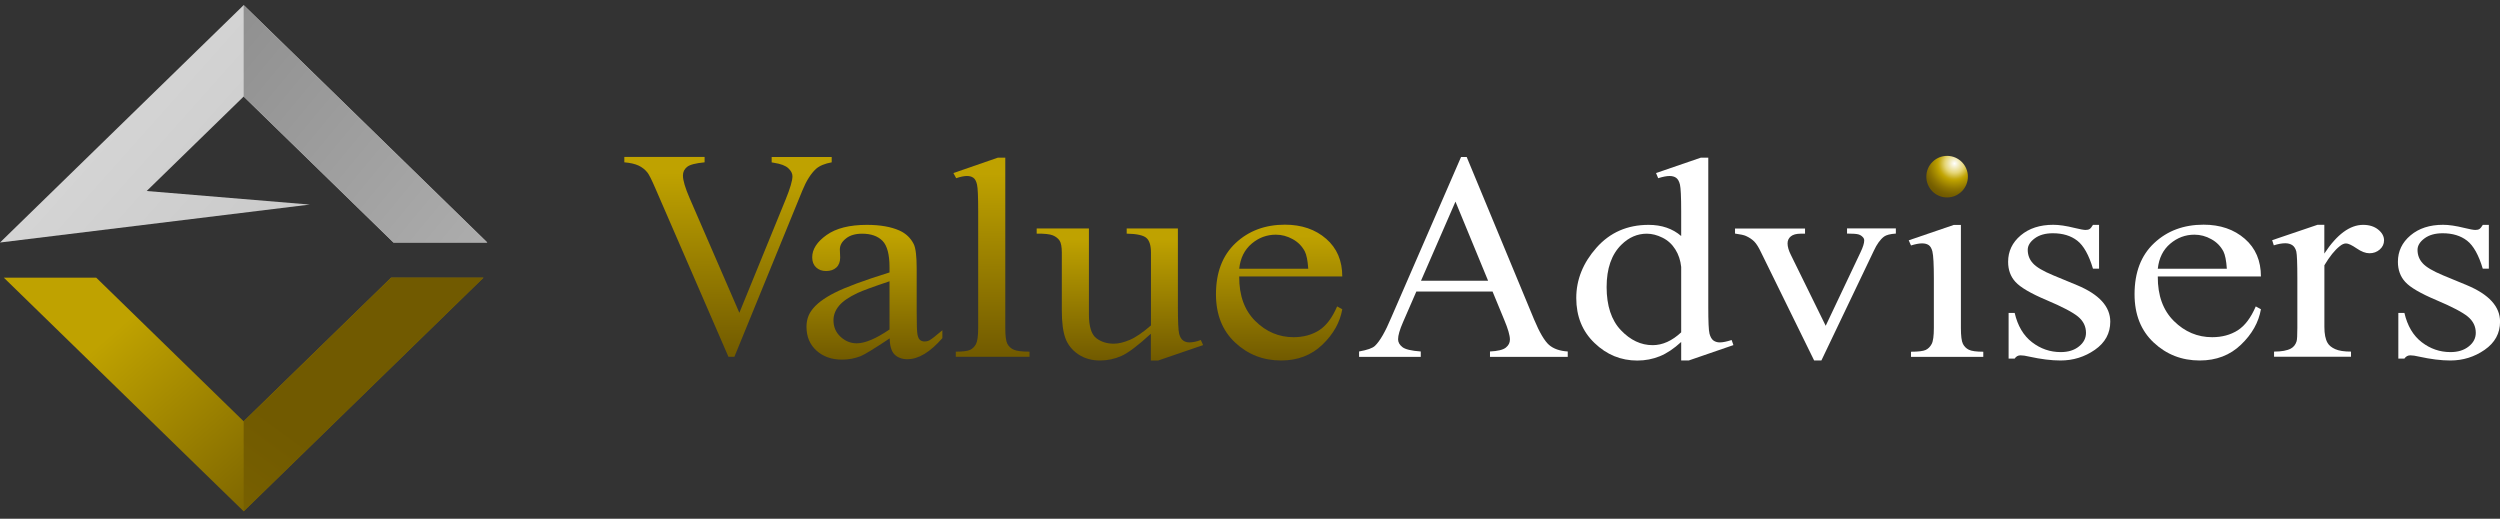
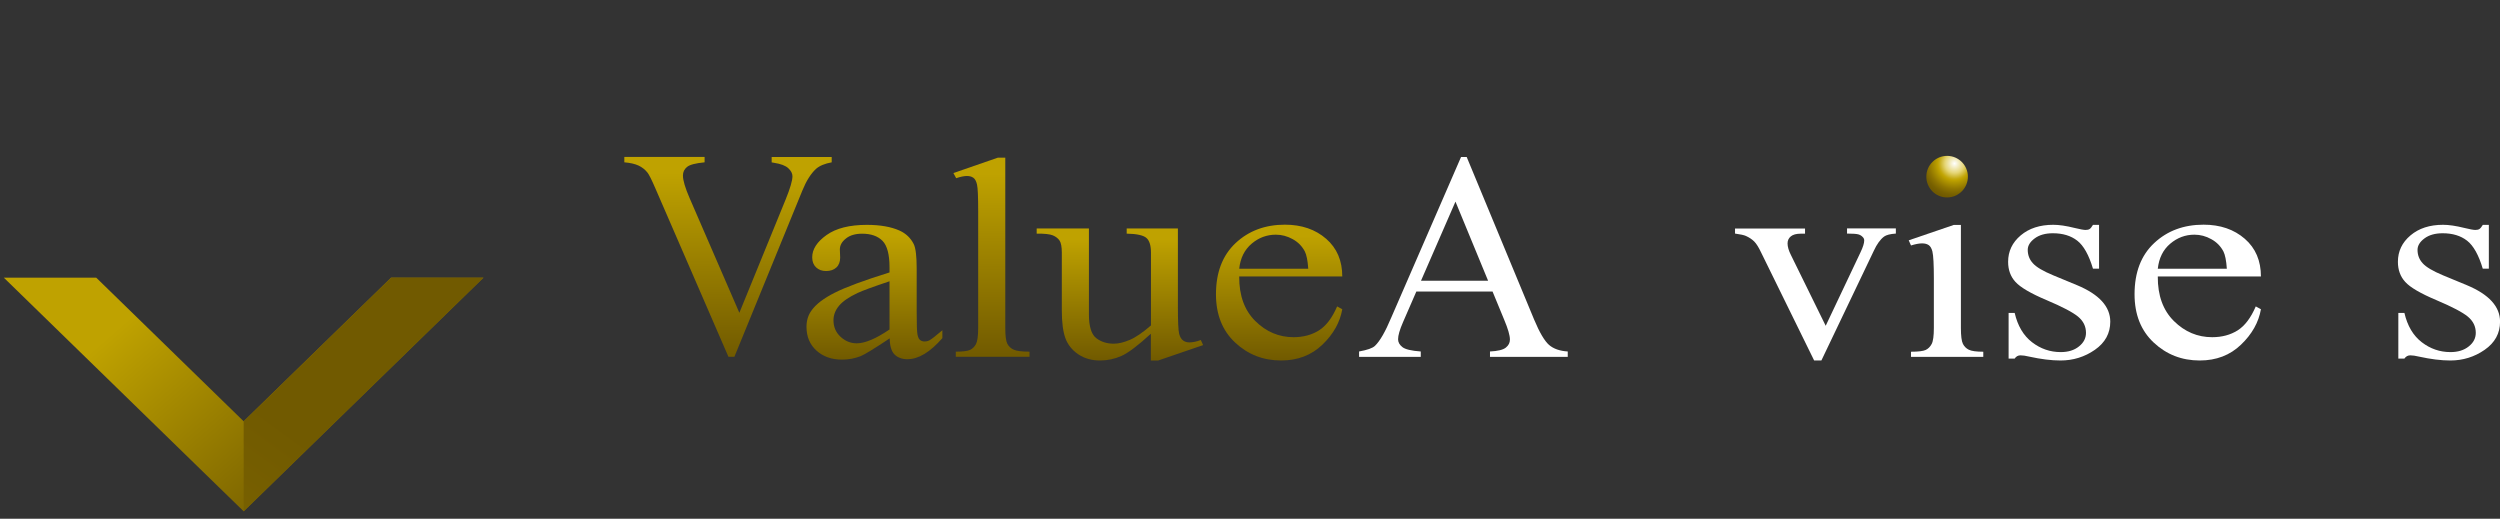
<svg xmlns="http://www.w3.org/2000/svg" width="294" height="61" viewBox="0 0 294 61" fill="none">
  <rect x="0" y="0" width="294" height="61" fill="#333333" stroke="none" />
  <g clip-path="url(#clip0_4216_226)">
    <path d="M28.656 49.547L11.314 32.652H0.447L23.219 54.84L28.656 60.132L34.086 54.84L56.857 32.652H45.998L28.656 49.547Z" fill="url(#paint0_linear_4216_226)" />
    <path d="M56.857 32.652L34.086 54.84L28.656 60.132V49.547L45.998 32.652H56.857Z" fill="url(#paint1_linear_4216_226)" />
-     <path d="M46.272 28.52L28.656 11.351L17.248 22.463L36.429 24.057L0 28.52L23.14 5.972L28.656 0.6L34.172 5.972L57.304 28.52H46.272Z" fill="url(#paint2_linear_4216_226)" />
-     <path d="M57.304 28.52H46.272L28.656 11.351V0.6L34.172 5.972L57.304 28.52Z" fill="url(#paint3_linear_4216_226)" />
    <path d="M104.608 39.806C102.812 41.002 101.68 41.695 101.218 41.882C100.526 42.156 99.798 42.293 99.019 42.293C97.808 42.293 96.805 41.94 96.019 41.233C95.233 40.519 94.844 39.589 94.844 38.428C94.844 37.7 95.039 37.065 95.421 36.532C95.94 35.789 96.849 35.09 98.147 34.433C99.437 33.777 101.593 32.977 104.608 32.039V31.441C104.608 29.934 104.334 28.888 103.785 28.326C103.23 27.763 102.43 27.482 101.384 27.482C100.584 27.482 99.949 27.67 99.488 28.045C99.005 28.42 98.767 28.852 98.767 29.335L98.803 30.294C98.803 30.799 98.651 31.189 98.349 31.463C98.046 31.737 97.649 31.874 97.151 31.874C96.654 31.874 96.279 31.729 95.969 31.441C95.666 31.152 95.515 30.756 95.515 30.266C95.515 29.314 96.077 28.441 97.202 27.641C98.327 26.84 99.906 26.444 101.94 26.444C103.504 26.444 104.781 26.667 105.783 27.114C106.533 27.453 107.095 27.987 107.456 28.708C107.687 29.177 107.802 30.143 107.802 31.6V36.705C107.802 38.14 107.831 39.02 107.896 39.344C107.961 39.669 108.062 39.885 108.213 39.993C108.357 40.101 108.53 40.159 108.725 40.159C108.927 40.159 109.107 40.123 109.266 40.044C109.533 39.899 110.052 39.503 110.823 38.839V39.762C109.388 41.413 108.018 42.243 106.706 42.243C106.079 42.243 105.574 42.055 105.206 41.695C104.831 41.327 104.644 40.7 104.629 39.813L104.608 39.806ZM104.608 38.745V33.078C102.668 33.727 101.42 34.188 100.851 34.455C99.841 34.931 99.113 35.428 98.673 35.955C98.24 36.474 98.017 37.044 98.017 37.664C98.017 38.443 98.291 39.092 98.846 39.604C99.401 40.116 100.036 40.375 100.75 40.375C101.723 40.375 103.007 39.834 104.6 38.753L104.608 38.745Z" fill="url(#paint4_linear_4216_226)" />
    <path d="M118.222 18.541V38.558C118.222 39.495 118.301 40.115 118.46 40.425C118.618 40.728 118.863 40.966 119.202 41.118C119.534 41.276 120.161 41.356 121.07 41.356V41.961H112.402V41.356C113.224 41.356 113.78 41.283 114.083 41.147C114.378 41.002 114.616 40.772 114.782 40.447C114.948 40.123 115.034 39.495 115.034 38.565V24.85C115.034 23.148 114.991 22.103 114.897 21.706C114.811 21.317 114.667 21.05 114.465 20.906C114.263 20.762 114.018 20.697 113.708 20.697C113.376 20.697 112.958 20.783 112.446 20.956L112.121 20.35L117.349 18.541H118.214H118.222Z" fill="url(#paint5_linear_4216_226)" />
    <path d="M138.52 26.877V36.092C138.52 37.809 138.571 38.854 138.664 39.236C138.758 39.618 138.917 39.885 139.126 40.037C139.335 40.188 139.58 40.267 139.869 40.267C140.265 40.267 140.712 40.174 141.217 39.986L141.484 40.585L136.205 42.395H135.34V39.251C133.826 40.635 132.672 41.508 131.879 41.861C131.086 42.214 130.242 42.395 129.362 42.395C128.374 42.395 127.516 42.149 126.795 41.659C126.074 41.169 125.569 40.534 125.288 39.763C125.007 38.991 124.87 37.902 124.87 36.489V29.725C124.87 29.033 124.783 28.557 124.603 28.29C124.423 28.023 124.156 27.822 123.81 27.677C123.464 27.533 122.829 27.468 121.914 27.475V26.87H128.057V36.986C128.057 38.392 128.346 39.316 128.915 39.763C129.485 40.203 130.177 40.419 130.985 40.419C131.54 40.419 132.16 40.267 132.86 39.972C133.559 39.676 134.388 39.106 135.355 38.27V29.718C135.355 28.853 135.167 28.268 134.799 27.966C134.432 27.663 133.667 27.497 132.499 27.475V26.87H138.535L138.52 26.877Z" fill="url(#paint6_linear_4216_226)" />
    <path d="M145.731 32.53C145.717 34.751 146.351 36.496 147.627 37.758C148.904 39.02 150.404 39.654 152.12 39.654C153.266 39.654 154.261 39.387 155.112 38.854C155.963 38.313 156.67 37.376 157.247 36.034L157.852 36.366C157.586 37.909 156.8 39.301 155.516 40.534C154.225 41.774 152.603 42.394 150.663 42.394C148.55 42.394 146.748 41.688 145.248 40.282C143.748 38.876 142.998 36.986 142.998 34.607C142.998 32.032 143.77 30.028 145.306 28.586C146.849 27.143 148.781 26.422 151.103 26.422C153.072 26.422 154.687 26.978 155.956 28.081C157.225 29.184 157.852 30.662 157.852 32.516H145.731V32.53ZM145.731 31.6H153.85C153.785 30.641 153.648 29.963 153.447 29.566C153.122 28.953 152.653 28.47 152.019 28.124C151.384 27.771 150.728 27.598 150.036 27.598C148.976 27.598 148.024 27.951 147.195 28.658C146.358 29.364 145.868 30.345 145.731 31.6Z" fill="url(#paint7_linear_4216_226)" />
-     <path d="M197.707 40.216C196.848 41.002 196.012 41.565 195.19 41.896C194.368 42.228 193.488 42.401 192.544 42.401C190.626 42.401 188.945 41.716 187.518 40.339C186.083 38.969 185.369 37.202 185.369 35.046C185.369 32.89 186.162 30.914 187.748 29.126C189.335 27.338 191.375 26.444 193.87 26.444C195.421 26.444 196.697 26.884 197.707 27.756V24.85C197.707 23.148 197.656 22.096 197.562 21.706C197.469 21.317 197.31 21.05 197.108 20.906C196.899 20.762 196.639 20.697 196.337 20.697C195.998 20.697 195.558 20.783 195.002 20.956L194.75 20.35L200.021 18.541H200.894V36.092C200.894 37.815 200.937 38.861 201.038 39.243C201.139 39.618 201.29 39.885 201.499 40.043C201.716 40.195 201.961 40.267 202.249 40.267C202.596 40.267 203.064 40.173 203.641 39.986L203.85 40.584L198.593 42.394H197.707V40.209V40.216ZM197.707 39.07V31.39C197.627 30.633 197.404 29.941 197.022 29.335C196.639 28.722 196.135 28.261 195.507 27.951C194.88 27.641 194.267 27.482 193.668 27.482C192.551 27.482 191.549 27.915 190.676 28.78C189.515 29.919 188.938 31.578 188.938 33.763C188.938 35.947 189.501 37.664 190.618 38.832C191.736 40.007 192.983 40.591 194.354 40.591C195.514 40.591 196.632 40.087 197.714 39.077L197.707 39.07Z" fill="white" />
    <path d="M204.038 26.876H212.272V27.482H211.739C211.241 27.482 210.859 27.59 210.607 27.792C210.347 28.001 210.217 28.282 210.217 28.628C210.217 29.011 210.347 29.465 210.614 29.991L214.702 38.313L218.791 29.681C219.087 29.068 219.231 28.6 219.231 28.282C219.231 28.131 219.18 28.001 219.079 27.9C218.935 27.734 218.762 27.626 218.539 27.561C218.322 27.504 217.882 27.468 217.212 27.468V26.862H222.952V27.468C222.288 27.511 221.827 27.633 221.567 27.821C221.12 28.16 220.716 28.715 220.356 29.501L214.198 42.387H213.34L207.109 29.696C206.828 29.097 206.561 28.672 206.302 28.405C206.042 28.145 205.718 27.929 205.321 27.749C205.105 27.648 204.672 27.554 204.038 27.468V26.862V26.876Z" fill="white" />
    <path d="M230.602 26.444V38.565C230.602 39.503 230.682 40.13 230.84 40.44C230.999 40.75 231.23 40.981 231.54 41.132C231.85 41.284 232.412 41.363 233.234 41.363V41.969H224.733V41.363C225.591 41.363 226.168 41.291 226.463 41.154C226.759 41.01 226.99 40.779 227.163 40.455C227.336 40.13 227.422 39.503 227.422 38.572V32.761C227.422 31.116 227.365 30.049 227.249 29.566C227.156 29.213 227.019 28.968 226.824 28.831C226.629 28.694 226.37 28.622 226.038 28.622C225.677 28.622 225.245 28.708 224.733 28.867L224.466 28.261L229.766 26.451H230.61L230.602 26.444Z" fill="white" />
    <path d="M246.848 26.443V31.599H246.134C245.651 29.984 245.038 28.888 244.288 28.304C243.539 27.72 242.58 27.431 241.419 27.431C240.532 27.431 239.818 27.633 239.277 28.037C238.736 28.441 238.462 28.888 238.462 29.378C238.462 29.991 238.664 30.517 239.061 30.95C239.45 31.397 240.243 31.873 241.462 32.378L244.267 33.539C246.87 34.627 248.168 36.055 248.168 37.829C248.168 39.199 247.562 40.303 246.358 41.139C245.154 41.975 243.805 42.394 242.313 42.394C241.246 42.394 240.02 42.242 238.642 41.939C238.224 41.838 237.878 41.788 237.611 41.788C237.316 41.788 237.092 41.918 236.926 42.17H236.212V36.798H236.926C237.28 38.327 237.965 39.473 238.967 40.245C239.969 41.016 241.094 41.406 242.342 41.406C243.214 41.406 243.935 41.189 244.483 40.742C245.038 40.303 245.312 39.769 245.312 39.142C245.312 38.384 245.002 37.757 244.382 37.238C243.762 36.726 242.529 36.077 240.669 35.291C238.808 34.505 237.597 33.791 237.02 33.157C236.443 32.529 236.155 31.743 236.155 30.791C236.155 29.551 236.645 28.52 237.633 27.683C238.621 26.847 239.897 26.436 241.462 26.436C242.154 26.436 242.983 26.559 243.964 26.804C244.613 26.962 245.046 27.042 245.262 27.042C245.464 27.042 245.622 27.006 245.738 26.934C245.853 26.861 245.983 26.696 246.134 26.443H246.848Z" fill="white" />
    <path d="M253.756 32.53C253.742 34.751 254.376 36.496 255.653 37.758C256.929 39.02 258.429 39.654 260.152 39.654C261.299 39.654 262.294 39.387 263.145 38.854C263.996 38.313 264.702 37.376 265.279 36.034L265.885 36.366C265.618 37.909 264.832 39.301 263.541 40.534C262.251 41.774 260.635 42.394 258.689 42.394C256.576 42.394 254.773 41.688 253.273 40.282C251.773 38.876 251.023 36.986 251.023 34.607C251.023 32.032 251.788 30.028 253.331 28.586C254.867 27.143 256.807 26.422 259.136 26.422C261.104 26.422 262.719 26.978 263.989 28.081C265.258 29.184 265.885 30.662 265.885 32.516H253.764L253.756 32.53ZM253.756 31.6H261.876C261.811 30.641 261.674 29.963 261.472 29.566C261.147 28.953 260.679 28.47 260.044 28.124C259.417 27.771 258.753 27.598 258.061 27.598C257.001 27.598 256.057 27.951 255.22 28.658C254.384 29.364 253.893 30.345 253.756 31.6Z" fill="white" />
-     <path d="M273.341 26.443V29.818C274.819 27.568 276.348 26.443 277.905 26.443C278.612 26.443 279.203 26.623 279.665 26.991C280.126 27.359 280.364 27.785 280.364 28.26C280.364 28.686 280.198 29.046 279.86 29.342C279.521 29.638 279.117 29.782 278.655 29.782C278.194 29.782 277.696 29.594 277.134 29.205C276.571 28.823 276.16 28.628 275.894 28.628C275.663 28.628 275.411 28.736 275.144 28.96C274.567 29.414 273.968 30.157 273.348 31.195V38.442C273.348 39.271 273.471 39.899 273.723 40.324C273.889 40.62 274.192 40.865 274.625 41.06C275.057 41.254 275.67 41.348 276.478 41.348V41.954H267.428V41.348C268.315 41.348 268.978 41.225 269.411 40.987C269.728 40.814 269.952 40.533 270.075 40.151C270.139 39.964 270.168 39.43 270.168 38.557V32.745C270.168 30.972 270.125 29.912 270.046 29.58C269.959 29.241 269.808 28.996 269.584 28.837C269.361 28.686 269.079 28.607 268.748 28.607C268.351 28.607 267.904 28.693 267.399 28.852L267.205 28.246L272.541 26.436H273.348L273.341 26.443Z" fill="white" />
    <path d="M292.688 26.443V31.599H291.974C291.491 29.984 290.878 28.888 290.128 28.304C289.378 27.72 288.419 27.431 287.258 27.431C286.371 27.431 285.657 27.633 285.116 28.037C284.575 28.441 284.301 28.888 284.301 29.378C284.301 29.991 284.503 30.517 284.9 30.95C285.289 31.397 286.09 31.873 287.301 32.378L290.106 33.539C292.709 34.627 294.007 36.055 294.007 37.829C294.007 39.199 293.401 40.303 292.197 41.139C290.993 41.975 289.645 42.394 288.152 42.394C287.078 42.394 285.859 42.242 284.482 41.939C284.063 41.838 283.717 41.788 283.45 41.788C283.155 41.788 282.931 41.918 282.758 42.17H282.044V36.798H282.758C283.112 38.327 283.797 39.473 284.799 40.245C285.801 41.016 286.926 41.406 288.174 41.406C289.046 41.406 289.767 41.189 290.322 40.742C290.878 40.303 291.152 39.769 291.152 39.142C291.152 38.384 290.842 37.757 290.221 37.238C289.601 36.726 288.368 36.077 286.508 35.291C284.647 34.505 283.429 33.791 282.859 33.157C282.282 32.529 281.994 31.743 281.994 30.791C281.994 29.551 282.484 28.52 283.472 27.683C284.46 26.847 285.736 26.436 287.301 26.436C287.986 26.436 288.823 26.559 289.803 26.804C290.452 26.962 290.885 27.042 291.101 27.042C291.303 27.042 291.462 27.006 291.577 26.934C291.692 26.861 291.829 26.696 291.981 26.443H292.695H292.688Z" fill="white" />
    <path d="M226.535 20.776C226.535 19.428 227.631 18.331 228.98 18.331C230.328 18.331 231.424 19.428 231.424 20.776C231.424 22.124 230.328 23.221 228.98 23.221C227.631 23.221 226.535 22.124 226.535 20.776Z" fill="url(#paint8_radial_4216_226)" />
    <path d="M97.808 18.455V19.089C96.993 19.241 96.373 19.493 95.954 19.868C95.356 20.423 94.822 21.267 94.361 22.399L86.364 41.962H85.665L77.076 22.161C76.637 21.144 76.327 20.524 76.139 20.293C75.858 19.94 75.512 19.666 75.094 19.471C74.683 19.277 74.12 19.147 73.421 19.089V18.455H82.86V19.089C81.8 19.19 81.107 19.37 80.79 19.637C80.473 19.897 80.314 20.229 80.314 20.64C80.314 21.209 80.574 22.089 81.093 23.286L86.948 36.785L92.392 23.459C92.926 22.146 93.193 21.238 93.193 20.726C93.193 20.401 93.027 20.084 92.702 19.781C92.378 19.479 91.823 19.269 91.037 19.147C90.979 19.132 90.885 19.118 90.748 19.096V18.462H97.808V18.455Z" fill="url(#paint9_linear_4216_226)" />
    <path d="M175.519 34.282H166.563L164.991 37.895C164.602 38.789 164.414 39.452 164.414 39.892C164.414 40.245 164.58 40.548 164.919 40.815C165.251 41.082 165.972 41.255 167.082 41.334V41.969H159.828V41.334C160.787 41.161 161.414 40.945 161.696 40.671C162.273 40.123 162.914 39.012 163.614 37.339L171.82 18.461H172.483L180.408 37.57C181.05 39.106 181.641 40.101 182.167 40.563C182.694 41.017 183.429 41.276 184.367 41.334V41.969H175.223V41.334C176.139 41.291 176.759 41.139 177.084 40.88C177.408 40.62 177.567 40.31 177.567 39.935C177.567 39.438 177.336 38.659 176.889 37.592L175.526 34.289L175.519 34.282ZM175 33.013L171.163 23.711L167.111 33.013H175Z" fill="white" />
  </g>
  <defs>
    <linearGradient id="paint0_linear_4216_226" x1="23.378" y1="26.602" x2="45.897" y2="52.424" gradientUnits="userSpaceOnUse">
      <stop offset="0.08" stop-color="#BFA200" />
      <stop offset="1" stop-color="#715A00" />
    </linearGradient>
    <linearGradient id="paint1_linear_4216_226" x1="-50.05" y1="168.1" x2="35.261" y2="51.364" gradientUnits="userSpaceOnUse">
      <stop offset="0.08" stop-color="#BFA200" />
      <stop offset="1" stop-color="#715A00" />
    </linearGradient>
    <linearGradient id="paint2_linear_4216_226" x1="5.394" y1="6.6" x2="44.866" y2="41.774" gradientUnits="userSpaceOnUse">
      <stop stop-color="#D9D9D9" />
      <stop offset="0.98" stop-color="#C2C2C2" />
    </linearGradient>
    <linearGradient id="paint3_linear_4216_226" x1="103.418" y1="69.024" x2="11.999" y2="-6.474" gradientUnits="userSpaceOnUse">
      <stop stop-color="#D9D9D9" />
      <stop offset="0.98" stop-color="#858585" />
    </linearGradient>
    <linearGradient id="paint4_linear_4216_226" x1="102.826" y1="26.444" x2="102.826" y2="42.293" gradientUnits="userSpaceOnUse">
      <stop offset="0.08" stop-color="#BFA200" />
      <stop offset="1" stop-color="#715A00" />
    </linearGradient>
    <linearGradient id="paint5_linear_4216_226" x1="116.606" y1="18.541" x2="116.606" y2="41.961" gradientUnits="userSpaceOnUse">
      <stop offset="0.08" stop-color="#BFA200" />
      <stop offset="1" stop-color="#715A00" />
    </linearGradient>
    <linearGradient id="paint6_linear_4216_226" x1="131.691" y1="26.877" x2="131.691" y2="42.402" gradientUnits="userSpaceOnUse">
      <stop offset="0.08" stop-color="#BFA200" />
      <stop offset="1" stop-color="#715A00" />
    </linearGradient>
    <linearGradient id="paint7_linear_4216_226" x1="150.418" y1="26.444" x2="150.418" y2="42.402" gradientUnits="userSpaceOnUse">
      <stop offset="0.08" stop-color="#BFA200" />
      <stop offset="1" stop-color="#715A00" />
    </linearGradient>
    <radialGradient id="paint8_radial_4216_226" cx="0" cy="0" r="1" gradientUnits="userSpaceOnUse" gradientTransform="translate(229.852 19.226) scale(4.031 4.031)">
      <stop stop-color="white" />
      <stop offset="0.28" stop-color="#E5D575" />
      <stop offset="0.38" stop-color="#D1BB3A" />
      <stop offset="0.45" stop-color="#C4A910" />
      <stop offset="0.49" stop-color="#BFA200" />
      <stop offset="0.56" stop-color="#B09500" />
      <stop offset="0.75" stop-color="#8E7400" />
      <stop offset="0.9" stop-color="#786100" />
      <stop offset="1" stop-color="#715A00" />
    </radialGradient>
    <linearGradient id="paint9_linear_4216_226" x1="85.614" y1="18.455" x2="85.614" y2="41.962" gradientUnits="userSpaceOnUse">
      <stop offset="0.08" stop-color="#BFA200" />
      <stop offset="1" stop-color="#715A00" />
    </linearGradient>
    <clipPath id="clip0_4216_226">
      <rect width="294" height="59.533" fill="white" transform="translate(0 0.6)" />
    </clipPath>
  </defs>
</svg>